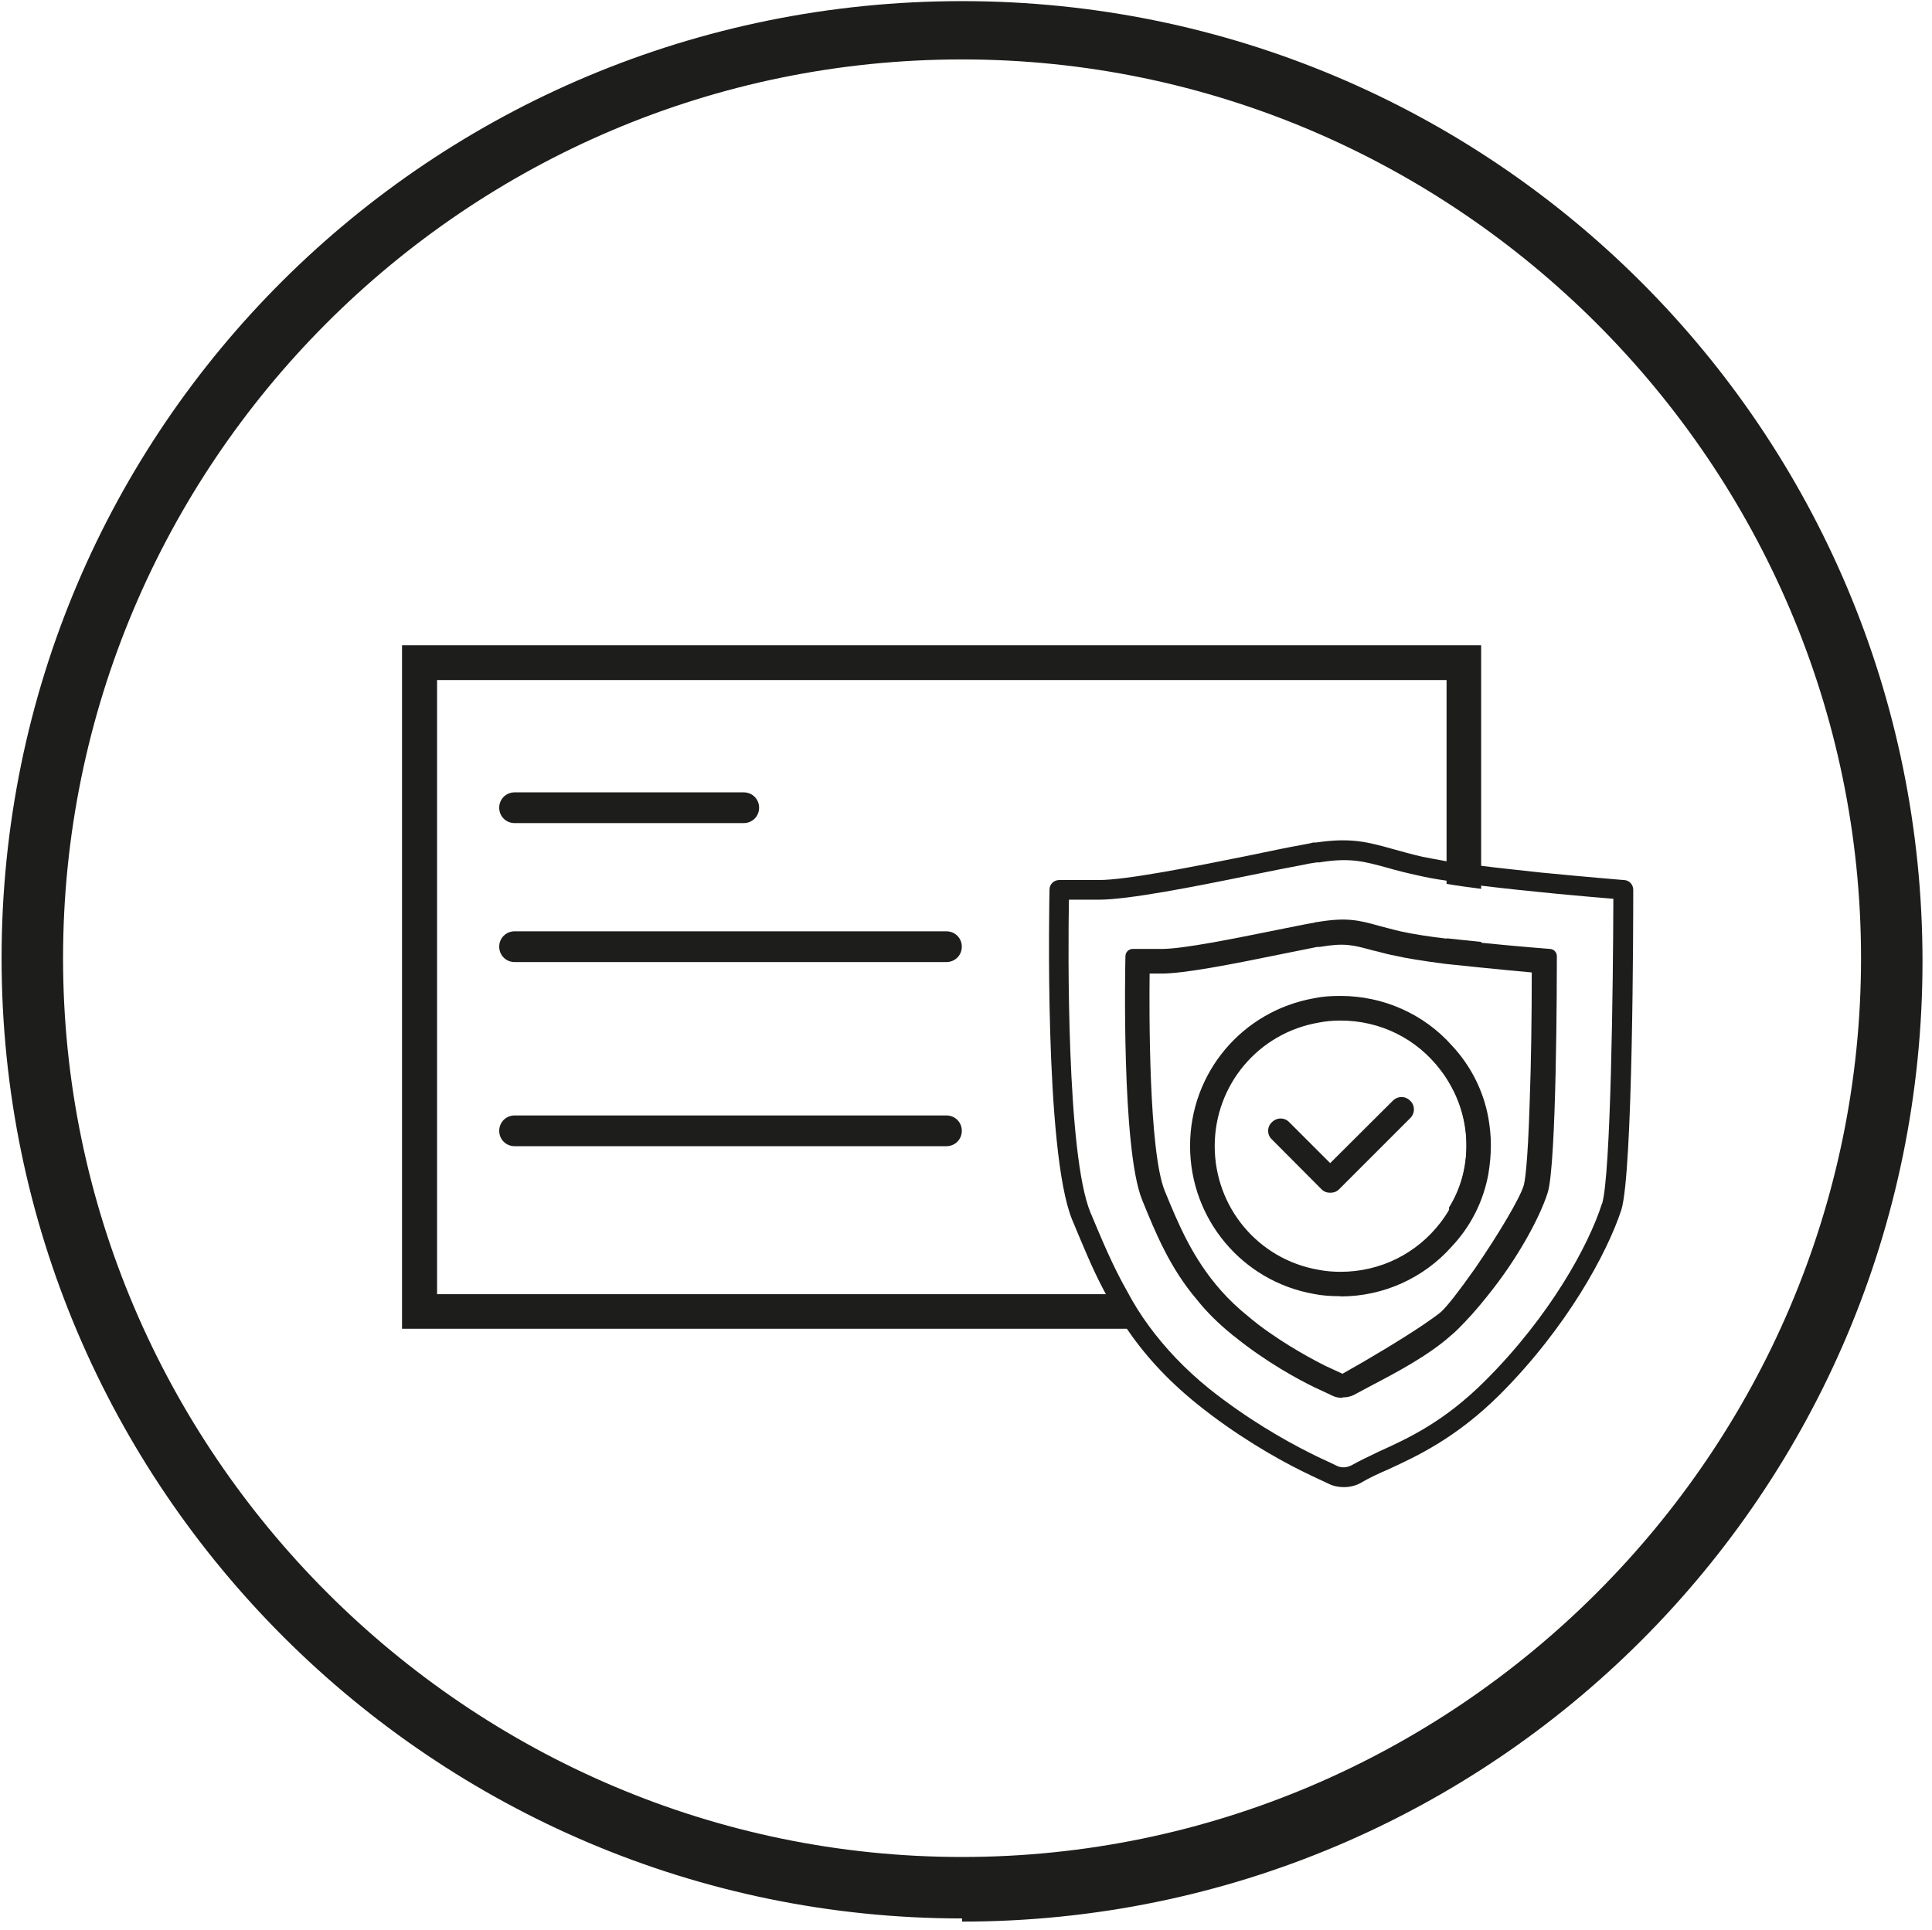
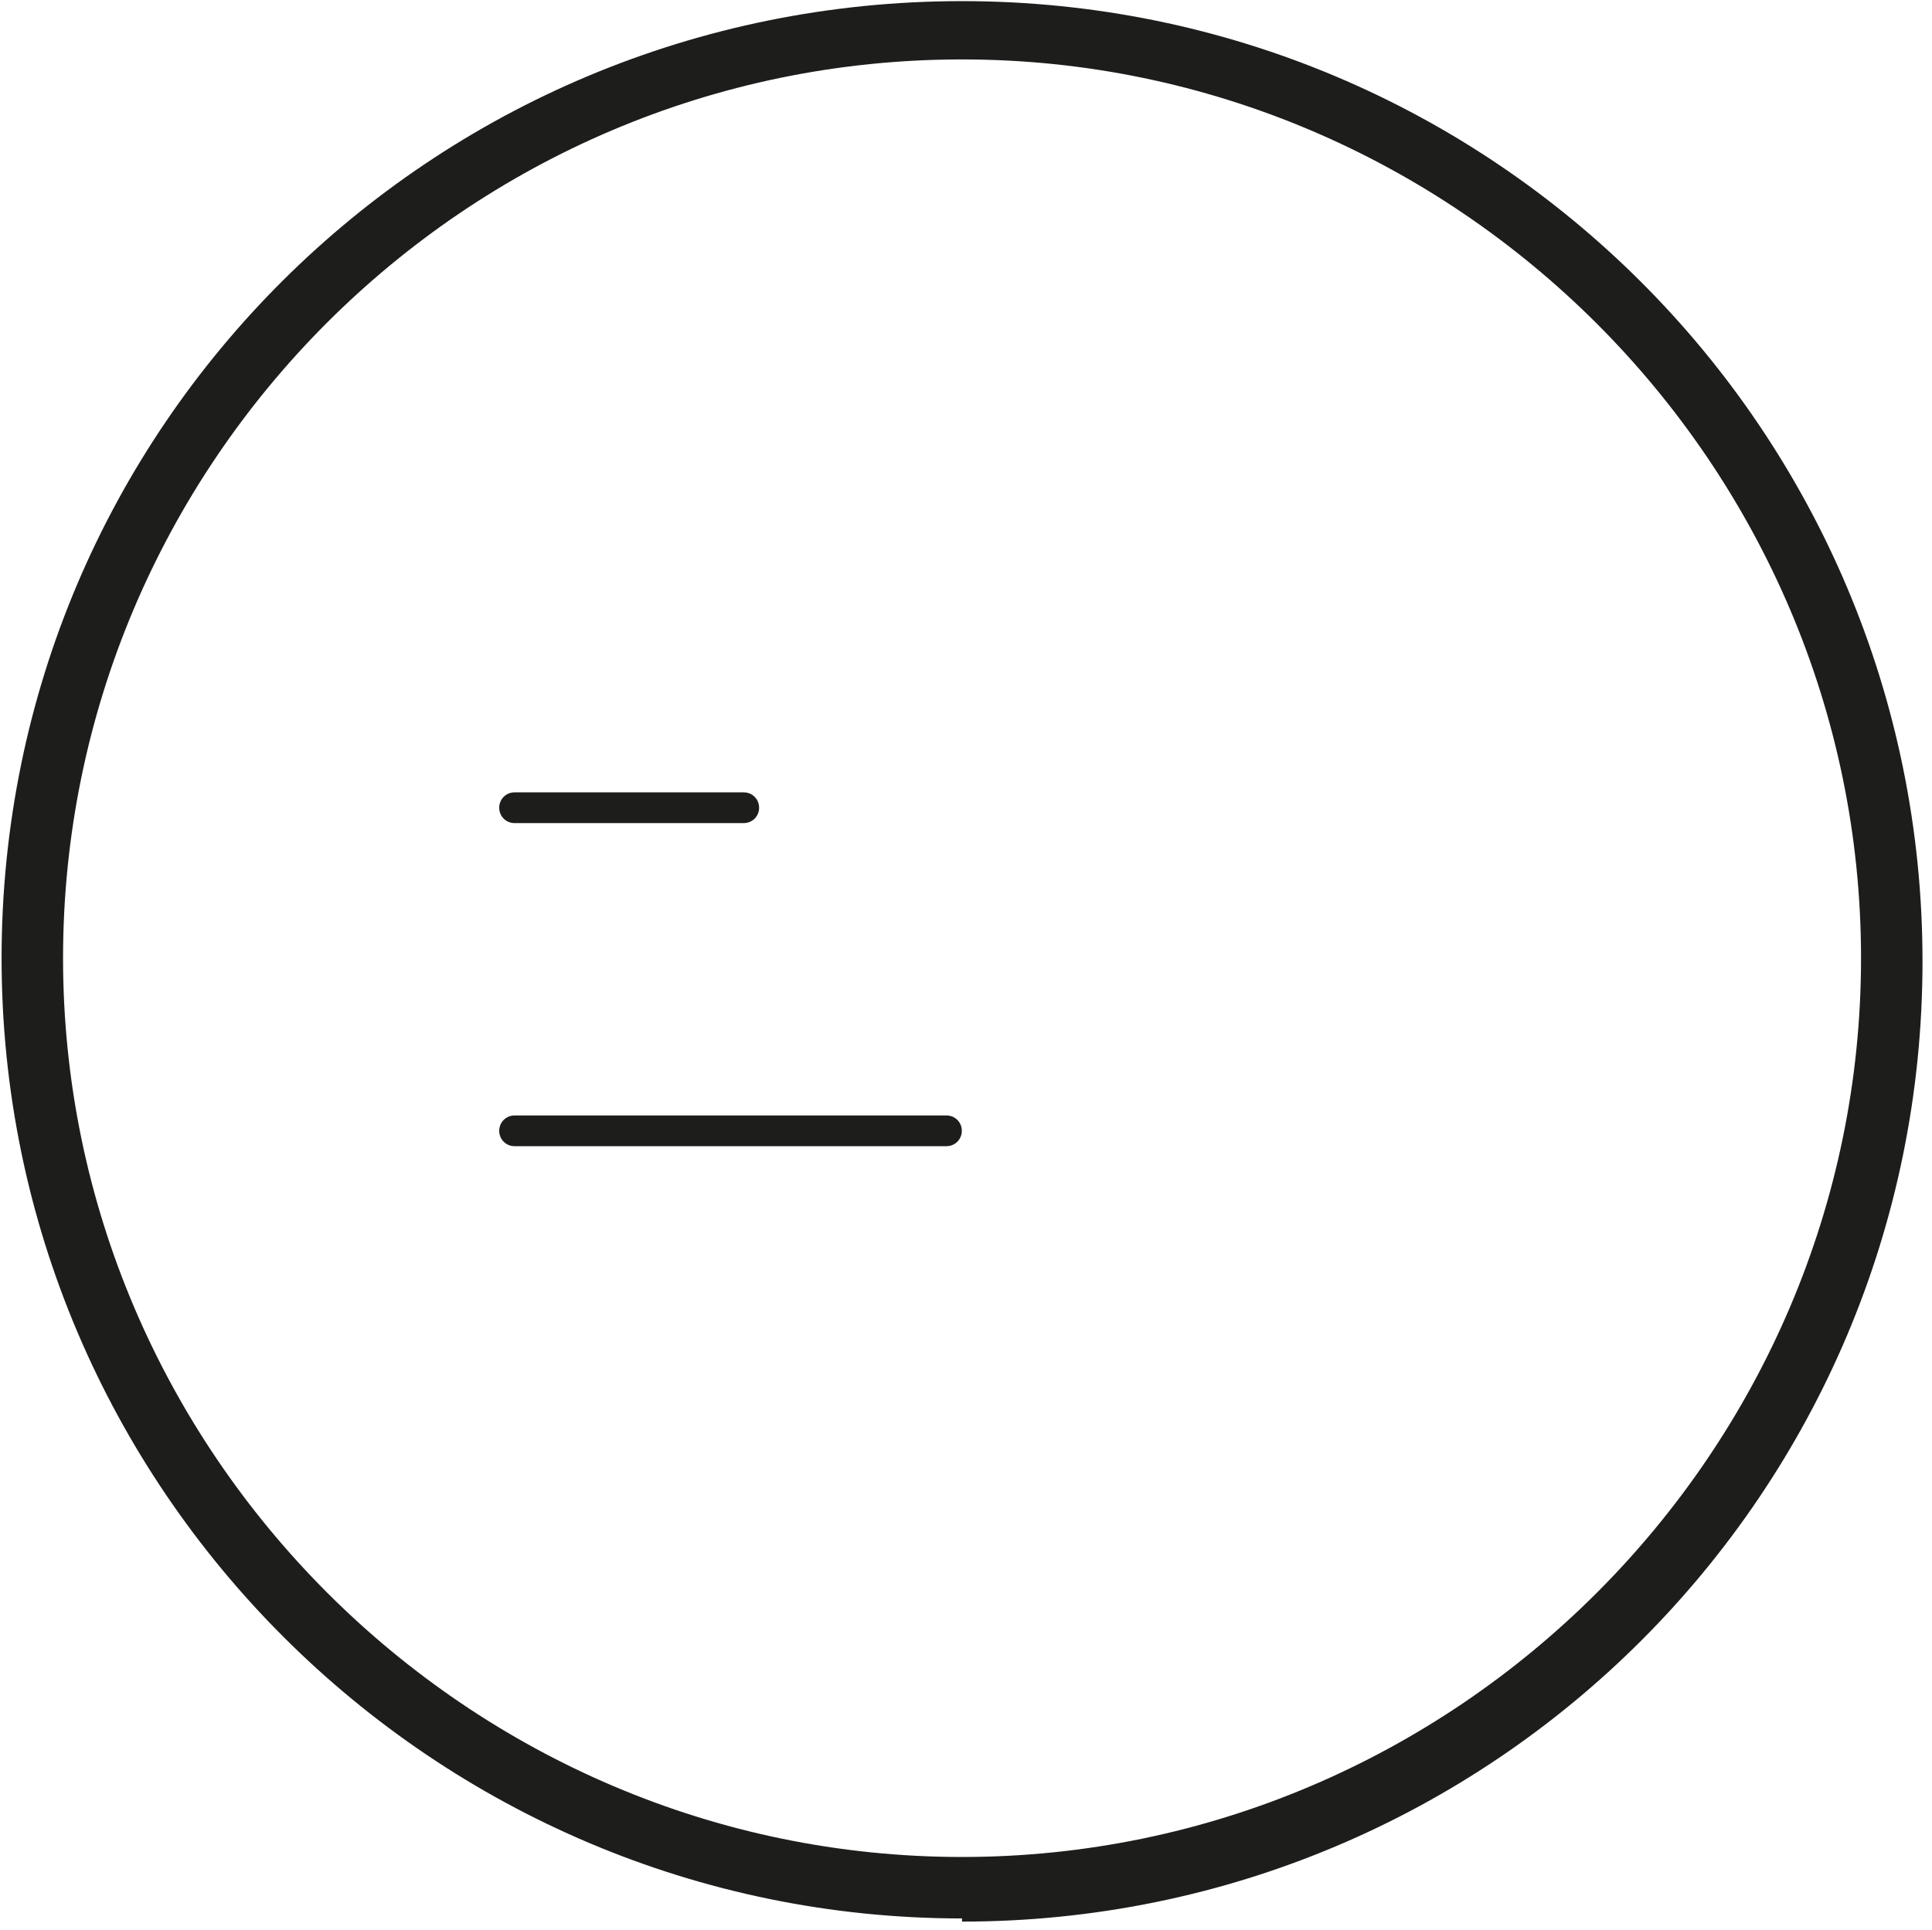
<svg xmlns="http://www.w3.org/2000/svg" viewBox="0 0 85.49 85.43" data-name="Layer 79" id="Layer_79">
  <defs>
    <style>
      .cls-1 {
        fill: #1d1d1c;
      }
    </style>
  </defs>
  <path d="M42.57,84.91C19.22,84.91.07,65.9.07,42.41S19.08.05,42.57.05s42.5,19.01,42.5,42.5-19.01,42.5-42.5,42.5v-.14ZM42.57,2.63C20.57,2.63,2.79,20.55,2.79,42.41s17.92,39.78,39.78,39.78,39.78-17.92,39.78-39.78S64.43,2.63,42.57,2.63Z" class="cls-1" />
-   <path d="M71.84,38.95s-1.7-.14-3.64-.33c-.87-.1-1.81-.19-2.66-.3-.56-.07-1.07-.15-1.53-.2-.42-.08-.79-.14-1.07-.2-.52-.12-.94-.24-1.3-.34-1.11-.31-1.85-.52-3.41-.29h-.12c-.15.04-.31.07-.48.1-.68.12-1.52.3-2.44.49-2.38.48-5.34,1.07-6.57,1.07h-1.75c-.24,0-.43.19-.43.42-.01.48-.24,11.57,1,14.61.45,1.07.88,2.15,1.43,3.18.29.53.58,1.03.91,1.53.79,1.18,1.79,2.32,3.19,3.45,1.7,1.37,3.45,2.38,4.64,2.97.33.16.62.3.88.42l.3.14c.22.11.45.15.68.15.27,0,.56-.07.8-.22.34-.2.73-.38,1.17-.57,1.26-.58,3-1.39,4.92-3.3,2.97-2.97,4.75-6.26,5.38-8.17.52-1.64.53-12.9.53-14.18,0-.23-.18-.42-.41-.43ZM70.88,53.29c-.58,1.82-2.29,4.96-5.16,7.82-1.81,1.81-3.39,2.54-4.67,3.12-.45.22-.87.41-1.22.61-.22.12-.46.14-.67.04l-.31-.15c-.24-.11-.53-.24-.86-.41-1.15-.57-2.85-1.55-4.49-2.86-1.11-.9-1.97-1.83-2.66-2.77-.37-.5-.69-1.02-.96-1.53-.65-1.14-1.13-2.31-1.63-3.5-1.06-2.57-.99-11.73-.95-13.84h1.32c1.32,0,4.2-.57,6.75-1.09.91-.19,1.75-.35,2.43-.48.15-.04.31-.05.45-.08h.12c1.37-.22,1.97-.05,3.03.24.38.11.81.22,1.36.34.34.08.77.16,1.26.23.46.08.99.15,1.53.22,2.21.27,4.83.5,5.84.58-.01,3.69-.11,12.26-.5,13.5Z" class="cls-1" />
-   <path d="M59.4,61.87c-.16,0-.31-.03-.45-.1l-.21-.1c-.17-.08-.37-.17-.58-.27-.72-.35-2.13-1.11-3.54-2.25-.01,0-.08-.06-.09-.07-.63-.51-1.15-1.03-1.57-1.56-1.19-1.4-1.82-2.93-2.42-4.41-.92-2.25-.75-10.44-.74-10.79,0-.18.15-.32.32-.32h1.29c.95,0,3.21-.46,5.04-.83.61-.12,1.17-.24,1.63-.32,0,0,0,0,.01,0,.03,0,.07-.01.08-.02.03-.01.08-.02.12-.02,1.3-.22,1.85-.08,2.74.17.28.07.59.16.98.25.5.11,1.26.23,2.04.32.51.07,1.02.12,1.53.18h0c1.58.16,3,.27,3.01.27.17.01.3.15.3.32,0,.94-.01,9.27-.41,10.48-.33,1.04-1.29,2.87-2.68,4.58-.44.56-.87,1.03-1.29,1.45-.1.1-.21.2-.31.28-.98.88-2.42,1.64-3.47,2.19-.28.15-.53.28-.73.39-.18.11-.39.16-.6.16ZM50.87,43.09c-.02,1.64-.04,7.88.67,9.62.6,1.46,1.22,2.97,2.48,4.4.35.4.76.79,1.27,1.2.09.08.18.15.26.21l.11.09c1.28.97,2.55,1.62,2.96,1.83l.78.36s.02,0,.06-.03c1.04-.58,2.6-1.51,3.57-2.17.27-.19.58-.4.74-.54.28-.26.78-.9,1.5-1.92,1.05-1.53,1.98-3.1,2.15-3.66.04-.13.18-.75.27-3.76.06-1.61.09-3.67.09-5.68-.57-.05-1.4-.13-2.29-.22l-1.54-.16c-1-.13-1.75-.25-2.21-.36-.27-.05-.51-.11-.72-.17l-.29-.07c-.85-.23-1.22-.34-2.33-.15-.03,0-.06,0-.08,0-.01,0-.02,0-.03,0l-1.64.33c-2.1.43-4.23.85-5.25.85h-.54ZM59.32,57.37c-.45,0-.84-.03-1.18-.1-3.17-.56-5.48-3.31-5.48-6.55s2.31-5.98,5.5-6.54c.32-.07.7-.1,1.16-.1,1.89,0,3.69.8,4.93,2.2.83.89,1.39,1.99,1.61,3.2,0,0,0,0,0,0,.07.41.11.79.11,1.18v.06c0,.4-.04.81-.11,1.24-.22,1.21-.78,2.32-1.62,3.21-1.24,1.4-3.03,2.21-4.92,2.21ZM53.75,50.72c0,2.72,1.93,5.02,4.59,5.48.31.06.62.09.98.09,1.75,0,3.37-.8,4.43-2.19,0,0,0,0,0,0,0-.01.02-.03.03-.04.71-.95,1.09-2.07,1.11-3.25,0-.03,0-.05,0-.08,0-1.22-.4-2.39-1.14-3.36-1.06-1.4-2.67-2.2-4.43-2.2-.35,0-.67.03-.97.09-2.67.46-4.6,2.76-4.6,5.47Z" class="cls-1" />
-   <path d="M62.4,49.49l-3.15,3.15c-.11.11-.24.15-.39.15-.14,0-.27-.04-.38-.15l-2.2-2.21c-.22-.2-.22-.56,0-.76.22-.22.56-.22.77,0l1.81,1.81,2.77-2.76c.22-.22.56-.22.77,0,.22.2.22.56,0,.77Z" class="cls-1" />
-   <path d="M64.02,41.53v.88c.5.05,1.03.11,1.53.16v-.88c-.52-.05-1.03-.11-1.53-.16ZM17.79,28.54v30.27h33.05c-.37-.5-.69-1.02-.96-1.53h-30.54v-27.18h44.67v9.02c.46.08.99.15,1.53.22v-10.78H17.79ZM64.12,46.45v1.45c.5.8.77,1.75.77,2.77s-.27,1.96-.77,2.77v1.45c.77-.83,1.32-1.87,1.53-3.04v-2.36c-.22-1.17-.76-2.21-1.53-3.04Z" class="cls-1" />
  <path d="M32.91,36.43h-10.14c-.38,0-.68-.3-.68-.68s.3-.68.68-.68h10.14c.38,0,.68.3.68.68s-.3.68-.68.68Z" class="cls-1" />
-   <path d="M41.88,42.58h-19.11c-.38,0-.68-.3-.68-.68s.3-.68.68-.68h19.11c.38,0,.68.3.68.68s-.3.68-.68.68Z" class="cls-1" />
  <path d="M41.88,50.73h-19.11c-.38,0-.68-.3-.68-.68s.3-.68.68-.68h19.11c.38,0,.68.3.68.68s-.3.68-.68.68Z" class="cls-1" />
</svg>